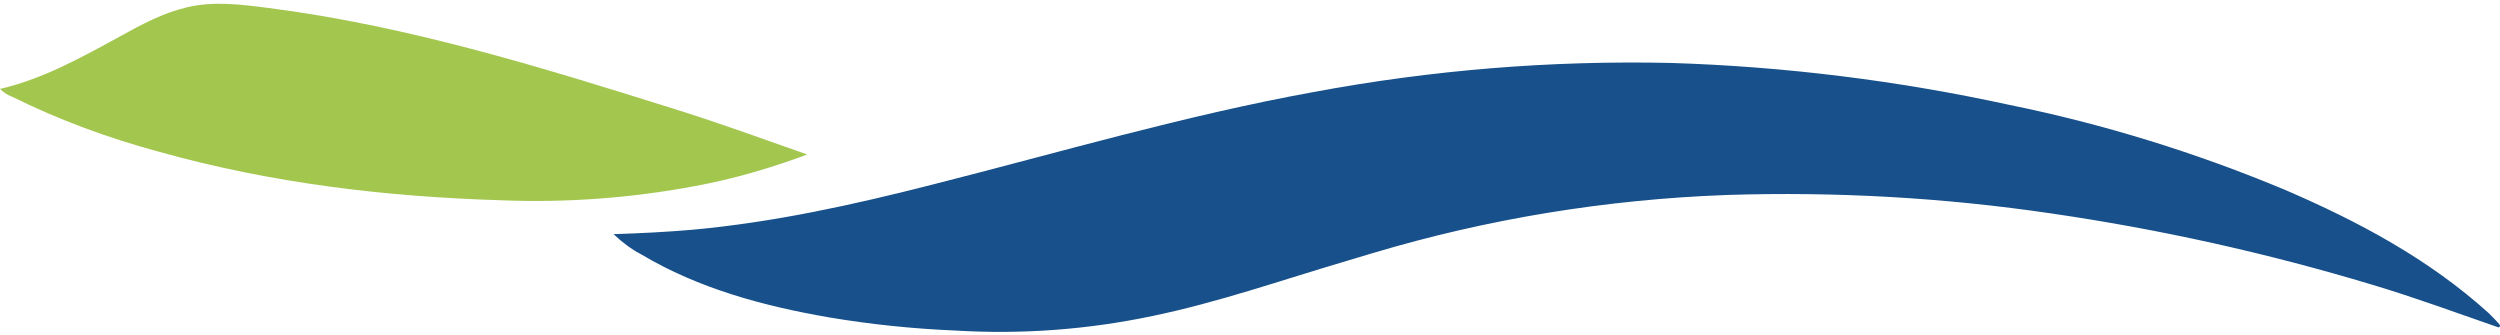
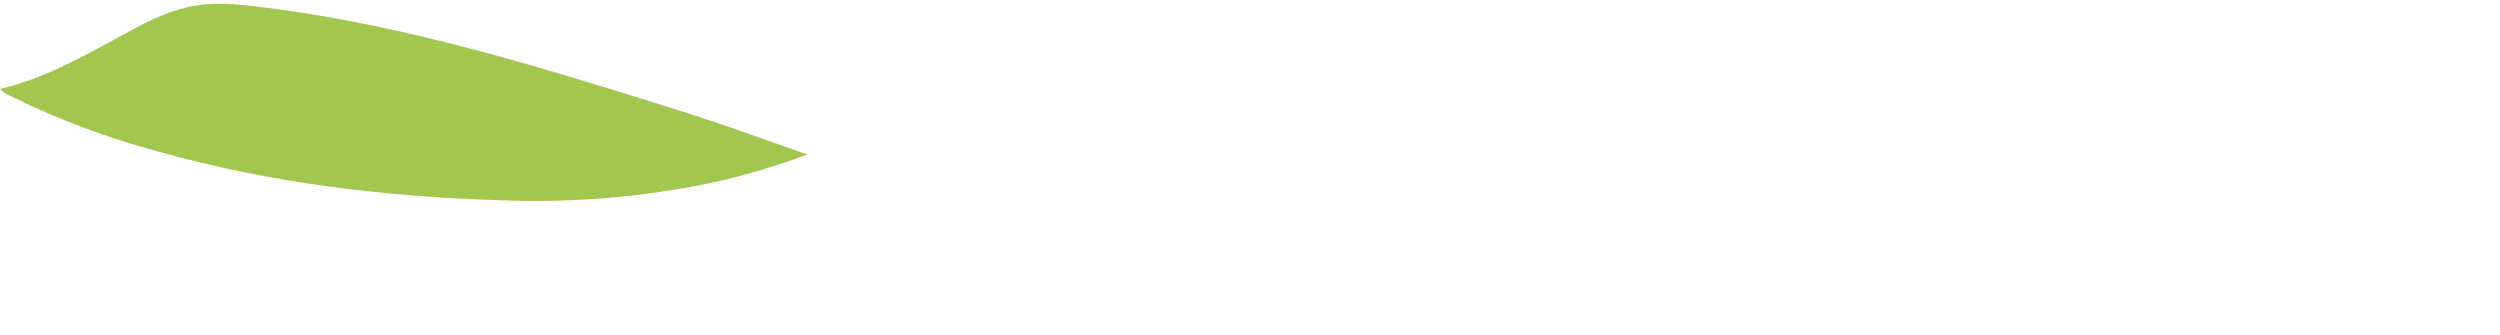
<svg xmlns="http://www.w3.org/2000/svg" version="1.1" id="Layer_1" x="0px" y="0px" viewBox="0 0 568 76" style="enable-background:new 0 0 568 76;" xml:space="preserve">
  <style type="text/css">
	.st0{fill:#17508A;}
	.st1{fill:#A3C64F;}
</style>
-   <path class="st0" d="M519.3,43.2c-20.3-8.5-41.3-15-62.9-19.4c-25.3-5.5-51-8.7-76.8-9.5c-27.2-0.6-54.3,1.6-81.1,6.6  c-29.2,5.3-57.7,13.7-86.5,21c-18,4.6-36.1,8.6-54.7,10.3c-5.8,0.5-11.7,0.8-17.9,1c1.9,1.8,4,3.4,6.3,4.6  c13.1,7.8,27.7,11.7,42.6,14.3c9.5,1.6,19.2,2.6,28.8,3c15,0.9,30-0.2,44.7-3.3c15-3.1,29.5-8.2,44.1-12.5l6-1.8  c26.1-7.8,53.1-12.2,80.4-13.2c24.7-0.8,49.4,0.6,73.8,4.2c24.7,3.6,49,9,72.9,16.2c9.7,2.9,19.2,6.4,28.7,9.7l0.4-0.4  c-0.8-1-1.7-1.9-2.6-2.8C551.9,58.9,536,50.4,519.3,43.2z" />
  <path class="st1" d="M157.8,42.3c-14.5,2.7-29.2,3.8-44,3.2c-26.3-0.8-52.2-3.9-77.6-11c-11.5-3.1-22.7-7.2-33.4-12.5  c-1.1-0.4-2-1-2.8-1.8C9.9,17.9,18.6,13,27.4,8.2c4.7-2.6,9.5-5.2,14.9-6.5C48.4,0.2,54.7,1,60.9,1.8c32.1,4.1,62.8,13.7,93.4,23.3  c9.5,3,18.9,6.4,29.1,10C175.1,38.2,166.5,40.7,157.8,42.3L157.8,42.3z" />
</svg>